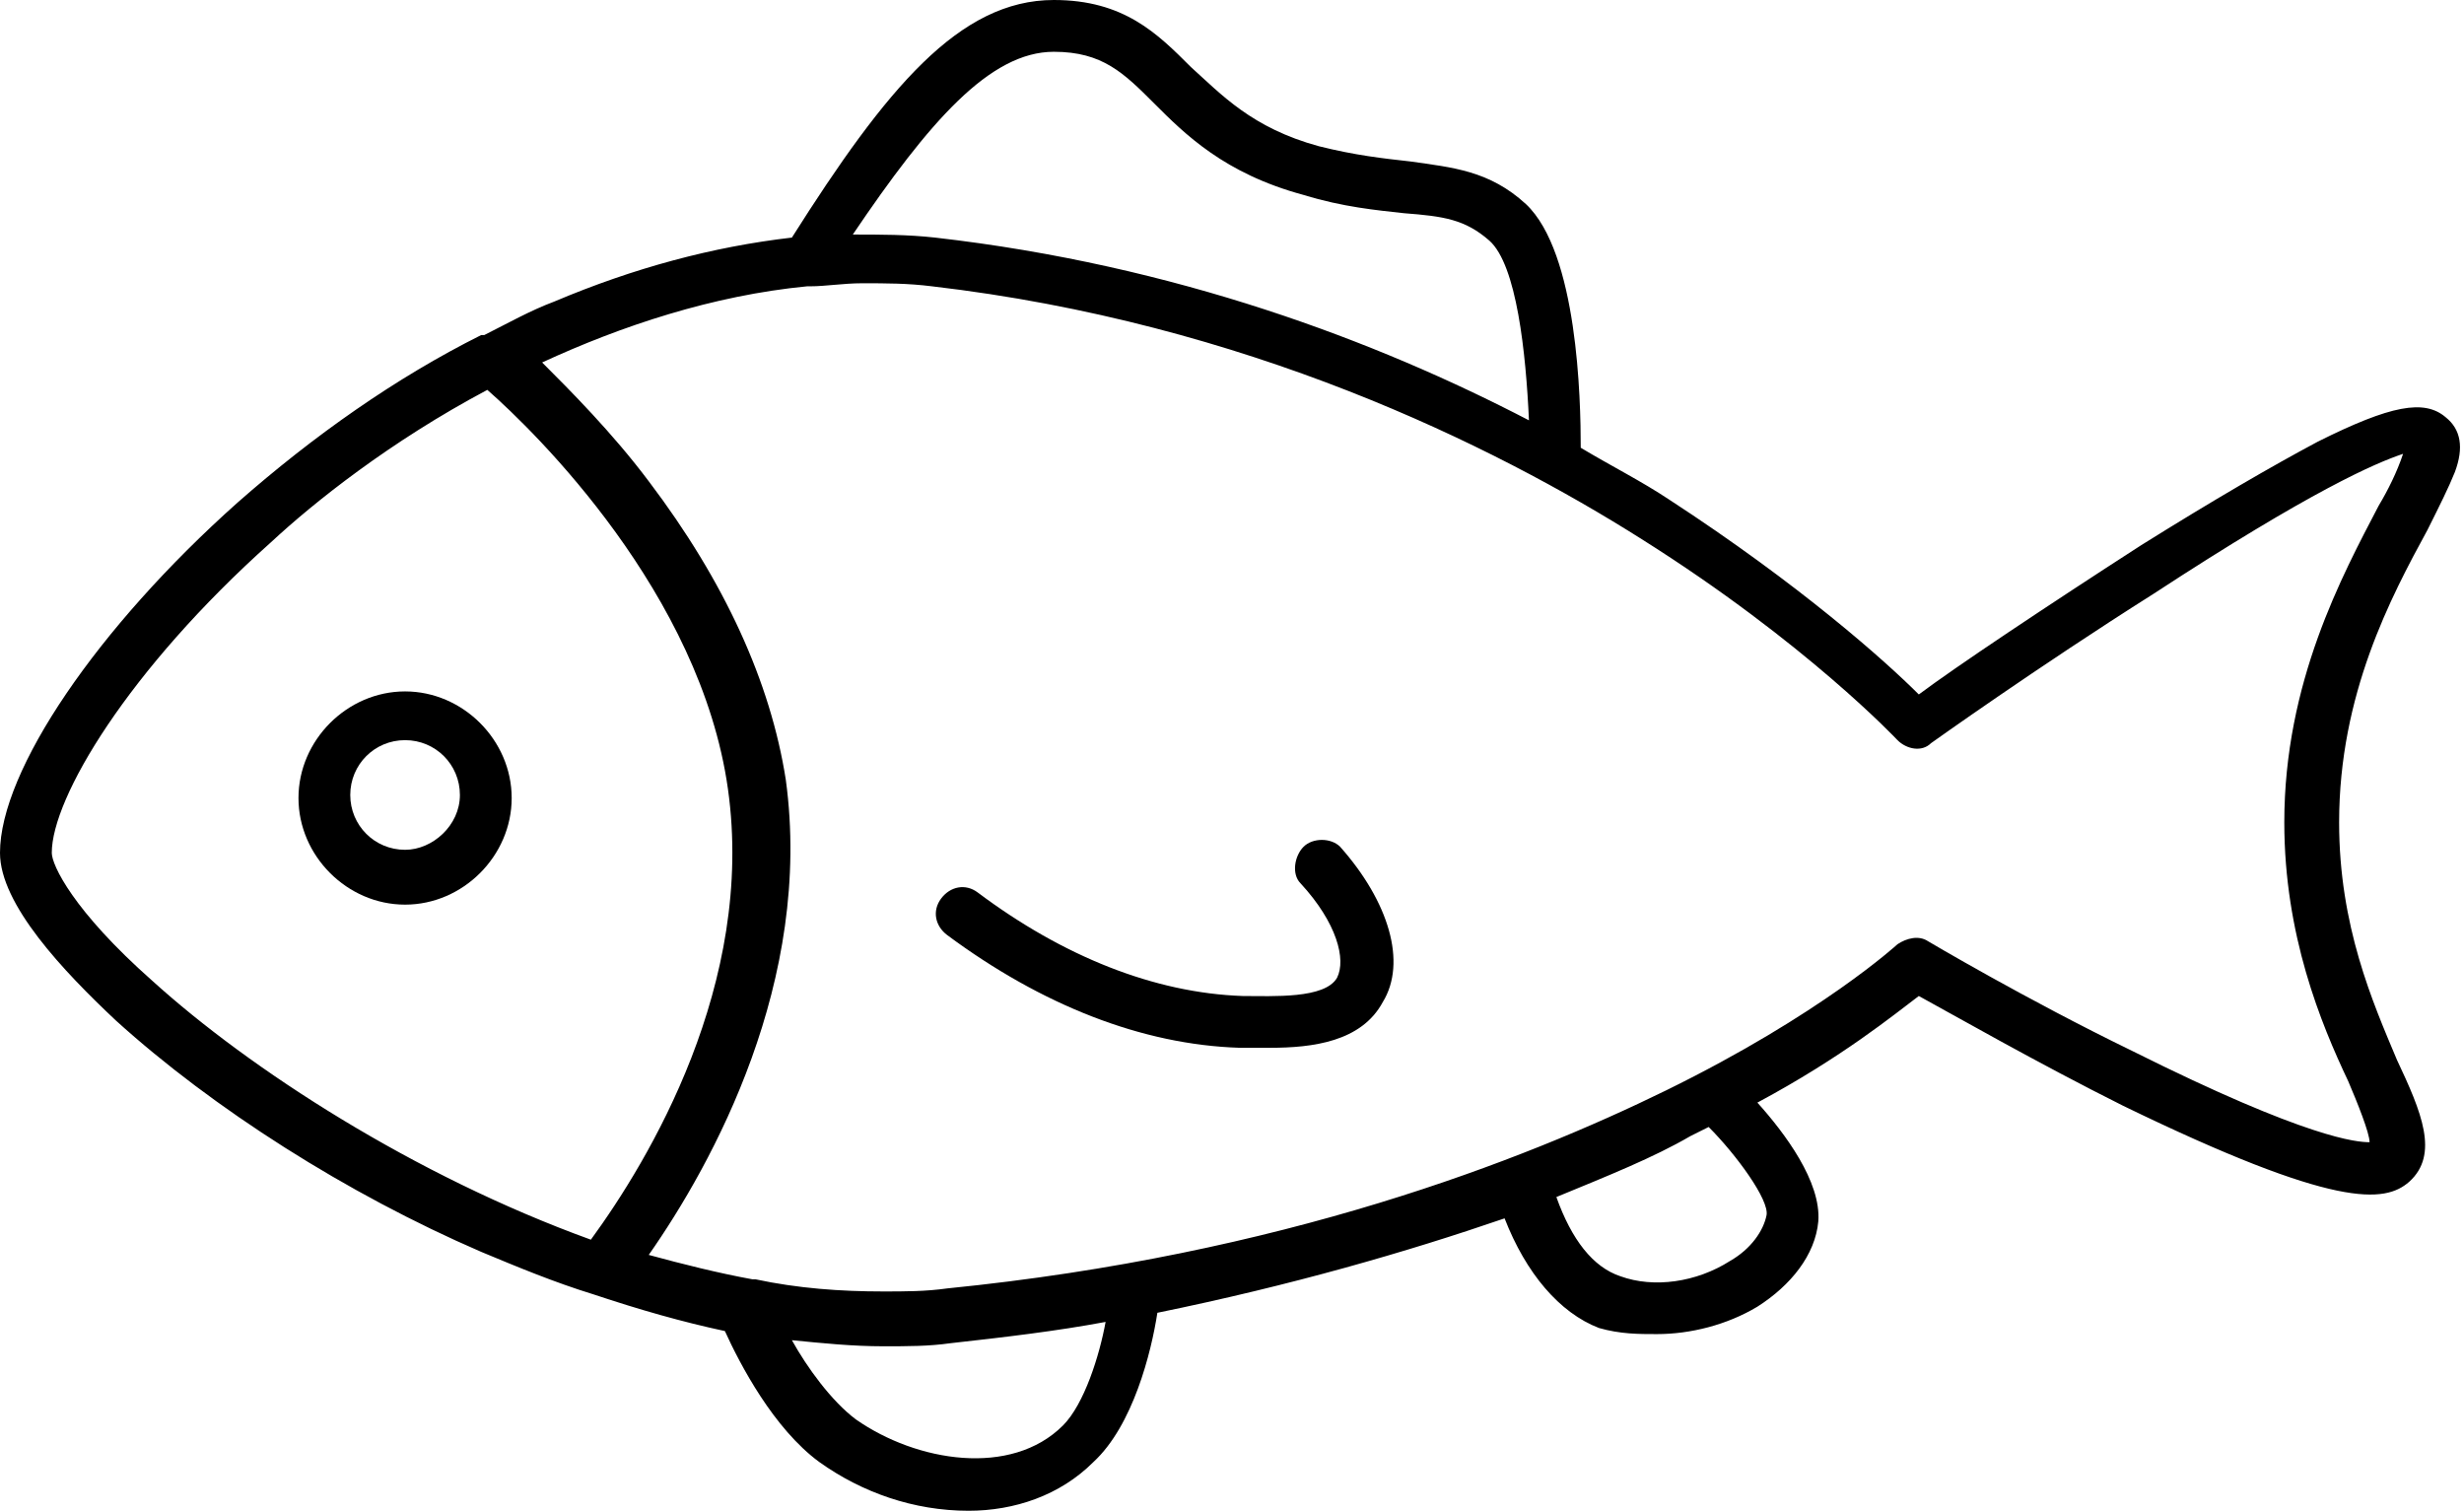
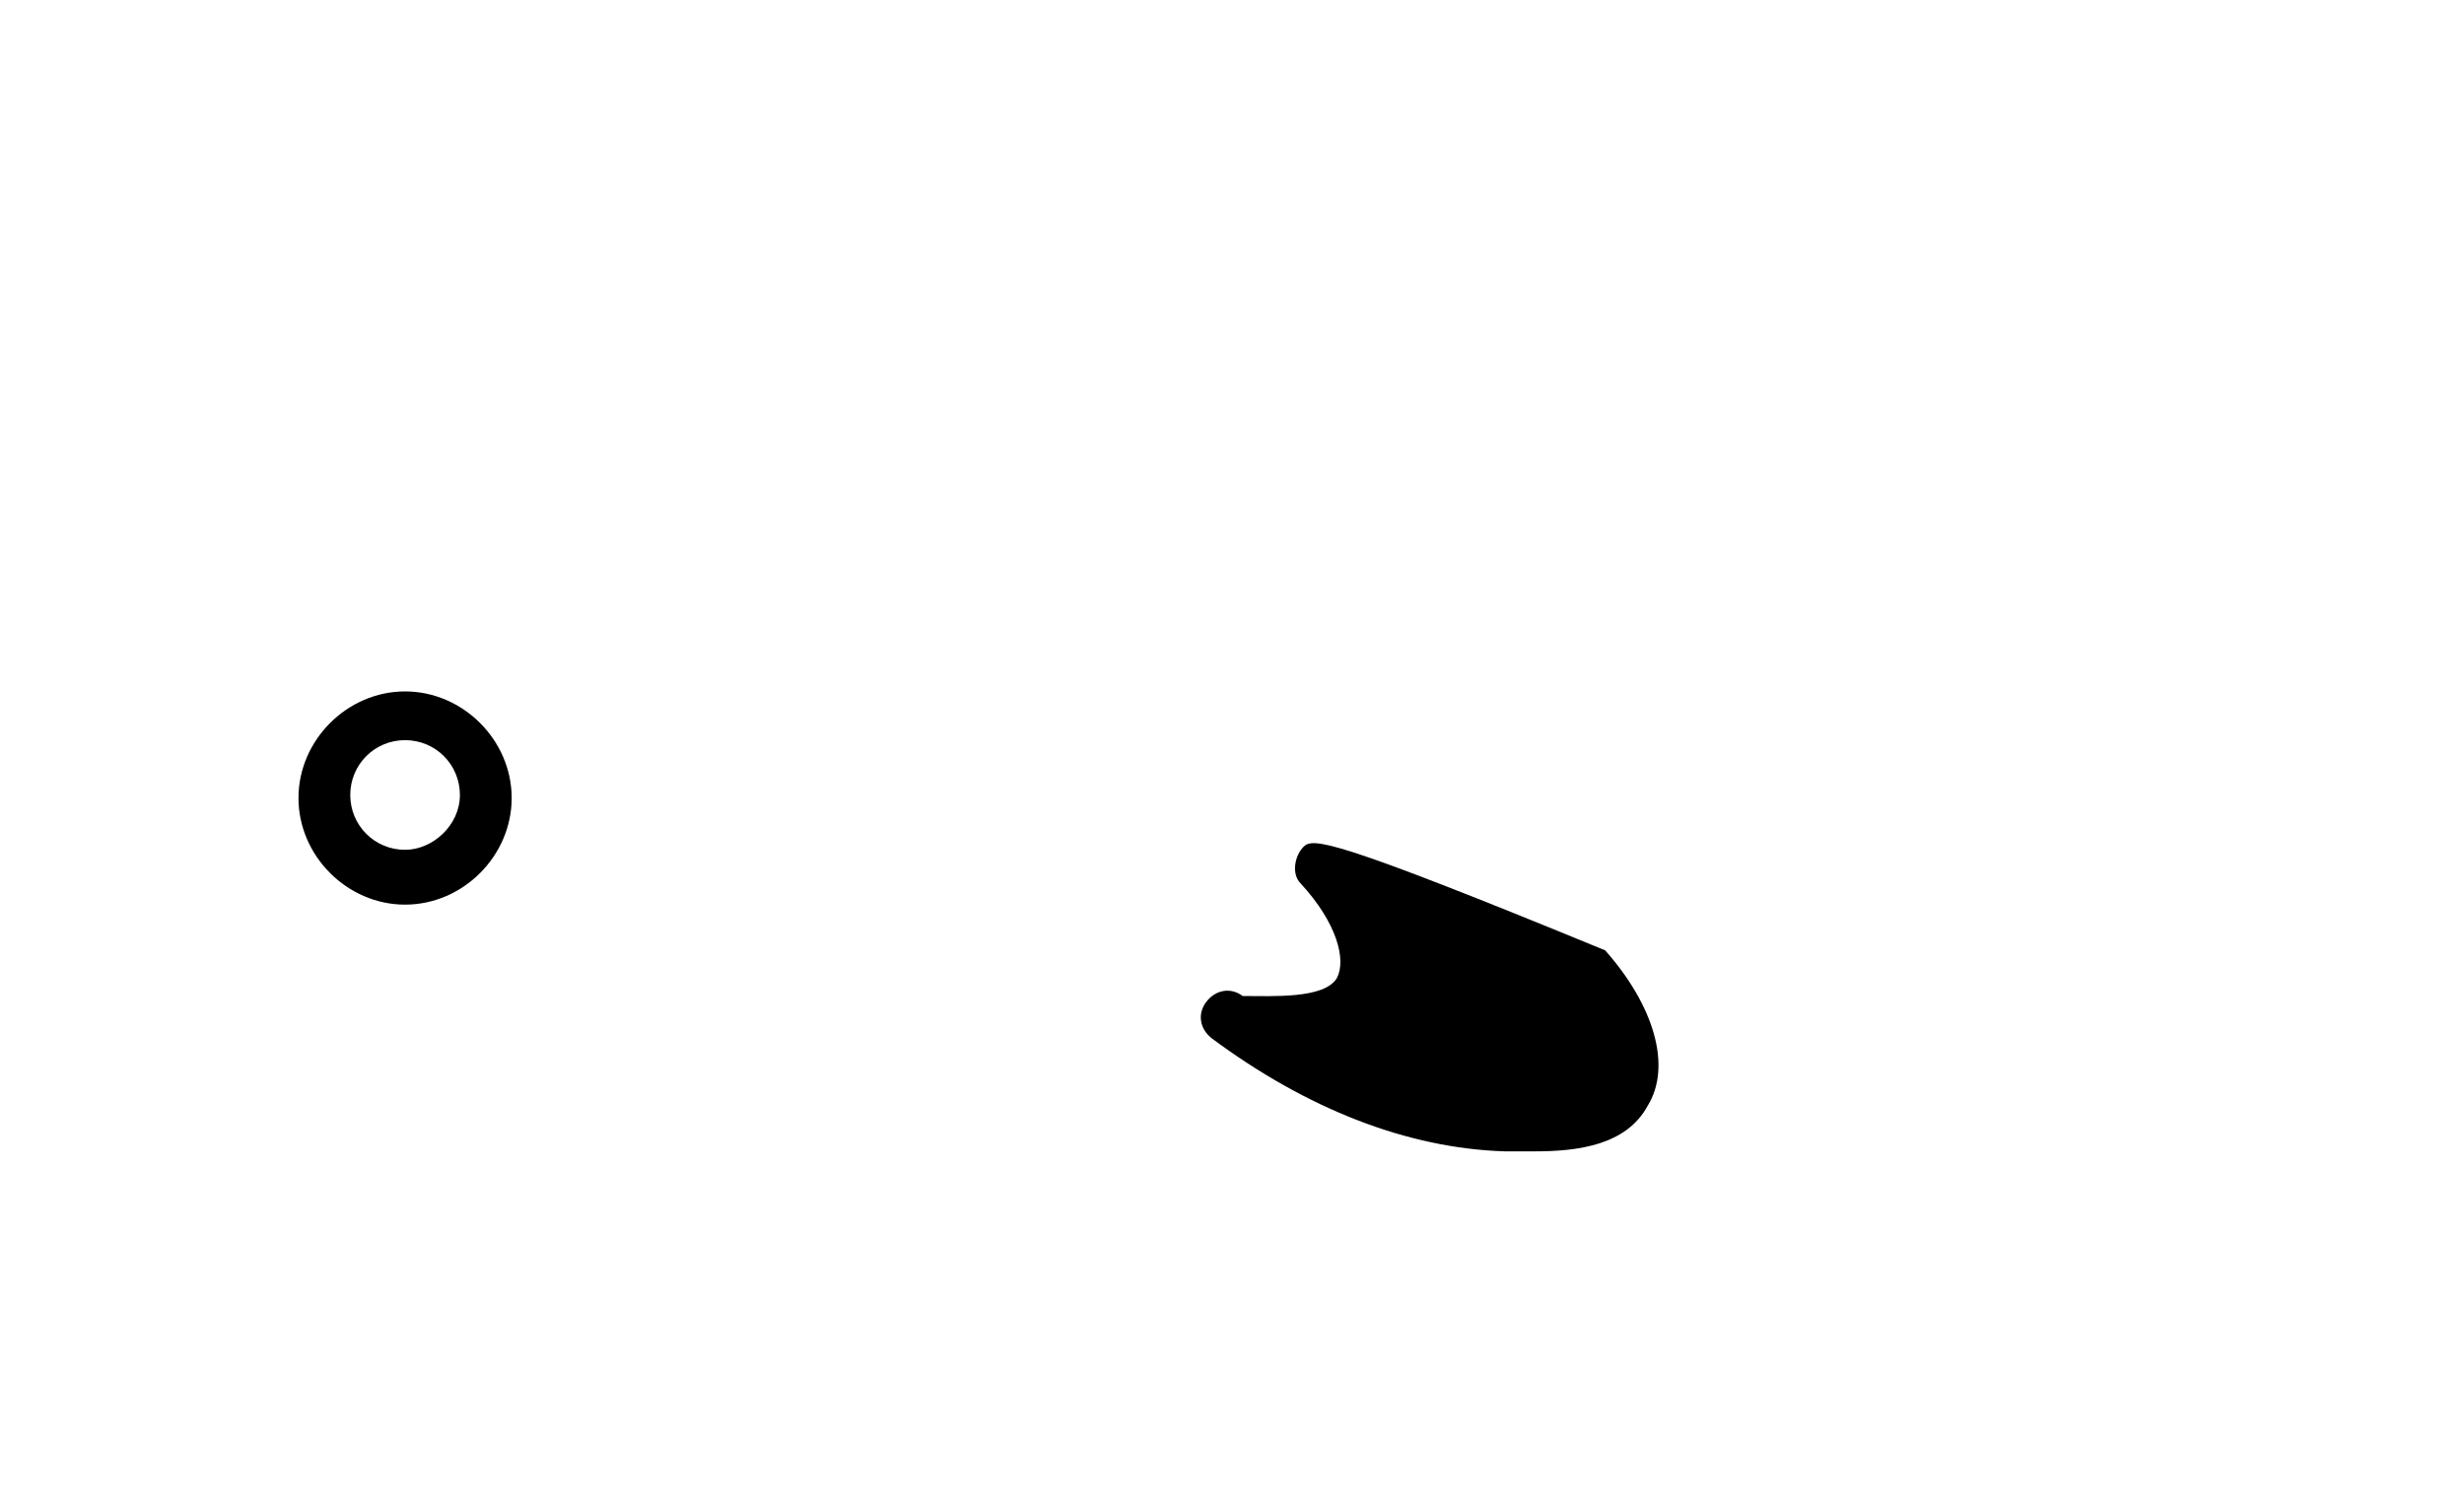
<svg xmlns="http://www.w3.org/2000/svg" height="49.6" preserveAspectRatio="xMidYMid meet" version="1.0" viewBox="9.6 25.2 80.9 49.6" width="80.9" zoomAndPan="magnify">
  <g id="change1_1">
-     <path d="M89.9,38.9c-0.7-0.6-1.8-0.4-4.2,0.8c-1.5,0.8-3.4,1.9-5.8,3.4c-3.1,2-6.1,4-7.3,4.9c-1.1-1.1-3.9-3.6-8.2-6.4 c-0.9-0.6-1.9-1.1-2.9-1.7c0-1.6-0.1-6.4-1.8-8c-1.2-1.1-2.4-1.2-3.8-1.4c-0.9-0.1-1.8-0.2-3-0.5c-2.2-0.6-3.2-1.7-4.2-2.6 c-1.1-1.1-2.2-2.2-4.5-2.2c0,0,0,0,0,0c-3.1,0-5.5,2.9-8.6,7.8c-2.6,0.3-5.2,1-7.8,2.1c-0.8,0.3-1.5,0.7-2.3,1.1c0,0-0.1,0-0.1,0 c-2.8,1.4-5.5,3.3-8,5.5c-4.6,4.1-7.8,8.8-7.8,11.5c0,1.7,2.1,3.9,3.8,5.5c3.2,2.9,7.6,5.7,12,7.6c1.2,0.5,2.4,1,3.7,1.4 c0,0,0,0,0,0c1.5,0.5,2.9,0.9,4.3,1.2c0.5,1.1,1.6,3.2,3.1,4.3c1.4,1,3.1,1.6,4.9,1.6c1.5,0,3-0.5,4.1-1.6c1.3-1.2,1.9-3.6,2.1-4.9 c4.4-0.9,8.2-2,11.4-3.1c0.7,1.8,1.8,3.1,3.1,3.6C62.8,69,63.4,69,64,69c1.1,0,2.3-0.3,3.3-0.9c1.1-0.7,1.9-1.7,2-2.8 c0.1-1.3-1.1-2.9-2-3.9c2.8-1.5,4.5-2.9,5.3-3.5c1.1,0.6,3.9,2.2,6.7,3.6c7,3.4,8.6,3.2,9.4,2.5c1-0.9,0.4-2.3-0.4-4 c-0.8-1.9-1.9-4.4-1.9-7.8c0-4.2,1.7-7.4,2.9-9.6c0.4-0.8,0.7-1.4,0.9-1.9C90.5,39.9,90.4,39.3,89.9,38.9z M44.2,26.9 C44.2,26.9,44.2,26.9,44.2,26.9c1.6,0,2.3,0.7,3.3,1.7c1,1,2.3,2.3,4.9,3c1.3,0.4,2.4,0.5,3.3,0.6c1.3,0.1,2,0.2,2.8,0.9 c0.9,0.8,1.2,3.7,1.3,5.9c-5-2.6-11.6-5.1-19.5-6c-0.9-0.1-1.8-0.1-2.7-0.1C40.1,29.2,42.1,26.9,44.2,26.9z M14.6,57.4 c-2.6-2.3-3.3-3.8-3.3-4.2c0-1.8,2.5-6,7.2-10.2c1.4-1.3,3.9-3.3,7.1-5c1.6,1.4,7,6.7,7.9,13.1c0.9,6.4-2.6,12.2-4.5,14.8 C23.2,63.8,17.8,60.3,14.6,57.4z M44.5,72c-1.7,1.7-4.8,1.2-6.8-0.2c-0.8-0.6-1.6-1.7-2.1-2.6c1,0.1,2,0.2,3,0.2 c0.8,0,1.5,0,2.2-0.1c1.8-0.2,3.5-0.4,5.1-0.7C45.7,69.7,45.2,71.3,44.5,72z M67.6,65.1c-0.1,0.5-0.5,1.1-1.2,1.5 c-1.1,0.7-2.5,0.9-3.6,0.5c-0.9-0.3-1.6-1.2-2.1-2.6c1.7-0.7,3.2-1.3,4.4-2c0.2-0.1,0.4-0.2,0.6-0.3C66.6,63.1,67.7,64.6,67.6,65.1 z M87.7,41.8c-1.2,2.3-3.1,5.8-3.1,10.4c0,3.7,1.2,6.6,2.1,8.5c0.3,0.7,0.7,1.7,0.7,2c-0.4,0-2-0.1-7.8-3c-3.5-1.7-6.7-3.6-6.7-3.6 c-0.3-0.2-0.7-0.1-1,0.1c0,0-2.5,2.3-7.6,4.8c-4.7,2.3-12.6,5.4-23.6,6.5c-0.7,0.1-1.4,0.1-2.1,0.1c-1.4,0-2.8-0.1-4.2-0.4 c0,0,0,0-0.1,0c-1.1-0.2-2.3-0.5-3.4-0.8c2.1-3,5.4-9,4.5-15.6c-0.5-3.2-2-6.5-4.5-9.8c-1.2-1.6-2.6-3-3.5-3.9 c2.6-1.2,5.6-2.2,8.7-2.5c0,0,0.1,0,0.1,0c0.5,0,1.1-0.1,1.7-0.1c0.8,0,1.5,0,2.3,0.1c10.3,1.2,18.4,5.2,23.3,8.3 c5.4,3.4,8.4,6.6,8.4,6.6c0.3,0.3,0.8,0.4,1.1,0.1c0,0,3.5-2.5,7.3-4.9c5.2-3.4,7.3-4.3,8.2-4.6C88.3,40.7,88,41.3,87.7,41.8z" fill="inherit" />
-     <path d="M52.4,53c-0.3,0.3-0.4,0.9-0.1,1.2c1.2,1.3,1.5,2.5,1.2,3.1c-0.4,0.7-2.1,0.6-3.1,0.6c-2.9-0.1-5.9-1.3-8.7-3.4 c-0.4-0.3-0.9-0.2-1.2,0.2c-0.3,0.4-0.2,0.9,0.2,1.2c3.1,2.3,6.4,3.6,9.6,3.7c0.3,0,0.6,0,1,0c1.4,0,3-0.2,3.7-1.5 c0.8-1.3,0.2-3.3-1.4-5.1C53.3,52.7,52.7,52.7,52.4,53z" fill="inherit" />
+     <path d="M52.4,53c-0.3,0.3-0.4,0.9-0.1,1.2c1.2,1.3,1.5,2.5,1.2,3.1c-0.4,0.7-2.1,0.6-3.1,0.6c-0.4-0.3-0.9-0.2-1.2,0.2c-0.3,0.4-0.2,0.9,0.2,1.2c3.1,2.3,6.4,3.6,9.6,3.7c0.3,0,0.6,0,1,0c1.4,0,3-0.2,3.7-1.5 c0.8-1.3,0.2-3.3-1.4-5.1C53.3,52.7,52.7,52.7,52.4,53z" fill="inherit" />
    <path d="M22.9,47.9c-1.9,0-3.5,1.6-3.5,3.5s1.6,3.5,3.5,3.5s3.5-1.6,3.5-3.5S24.8,47.9,22.9,47.9z M22.9,53.1c-1,0-1.8-0.8-1.8-1.8 s0.8-1.8,1.8-1.8s1.8,0.8,1.8,1.8S23.8,53.1,22.9,53.1z" fill="inherit" />
  </g>
</svg>